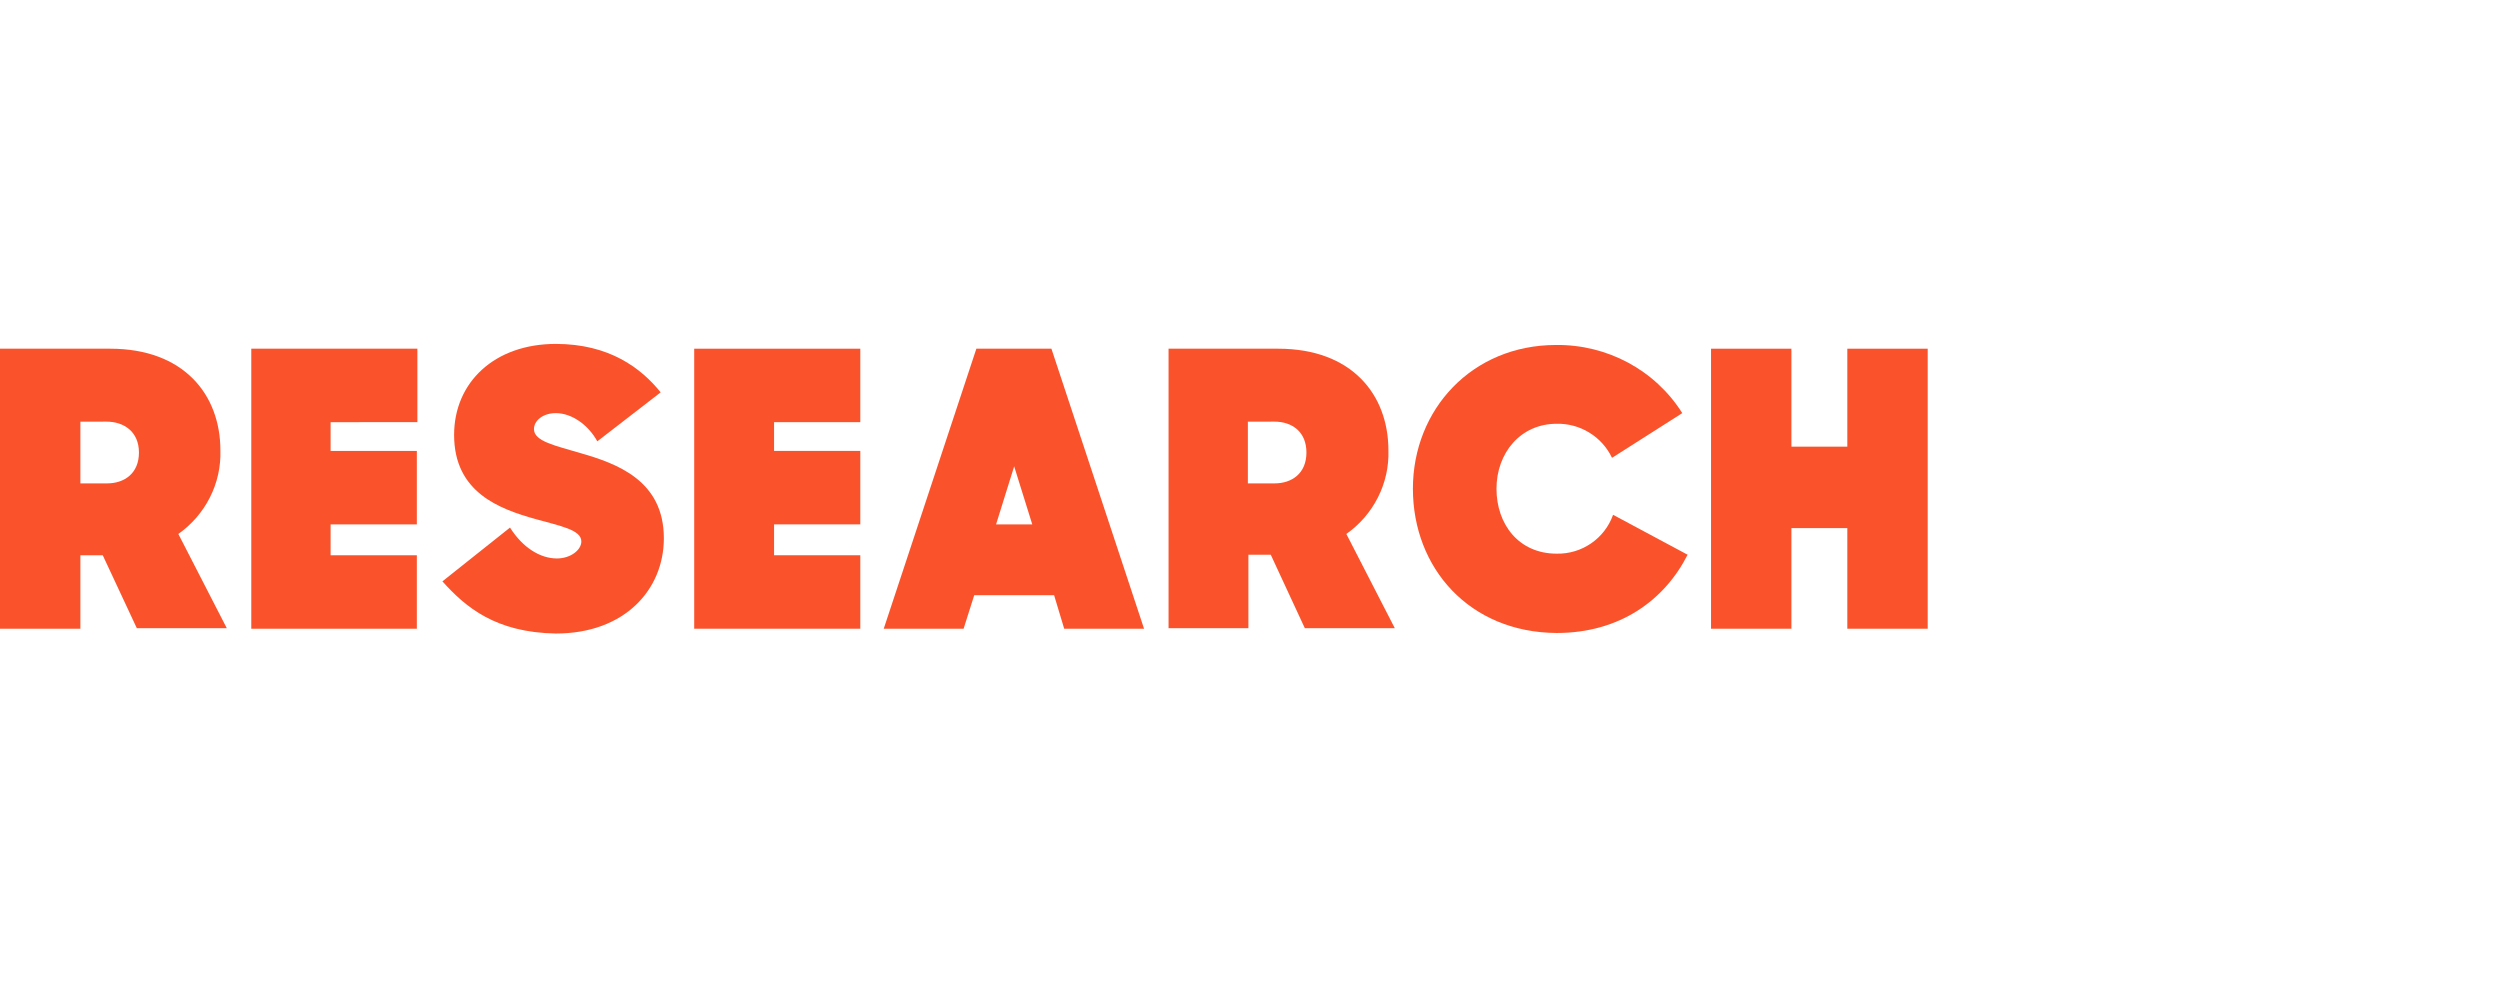
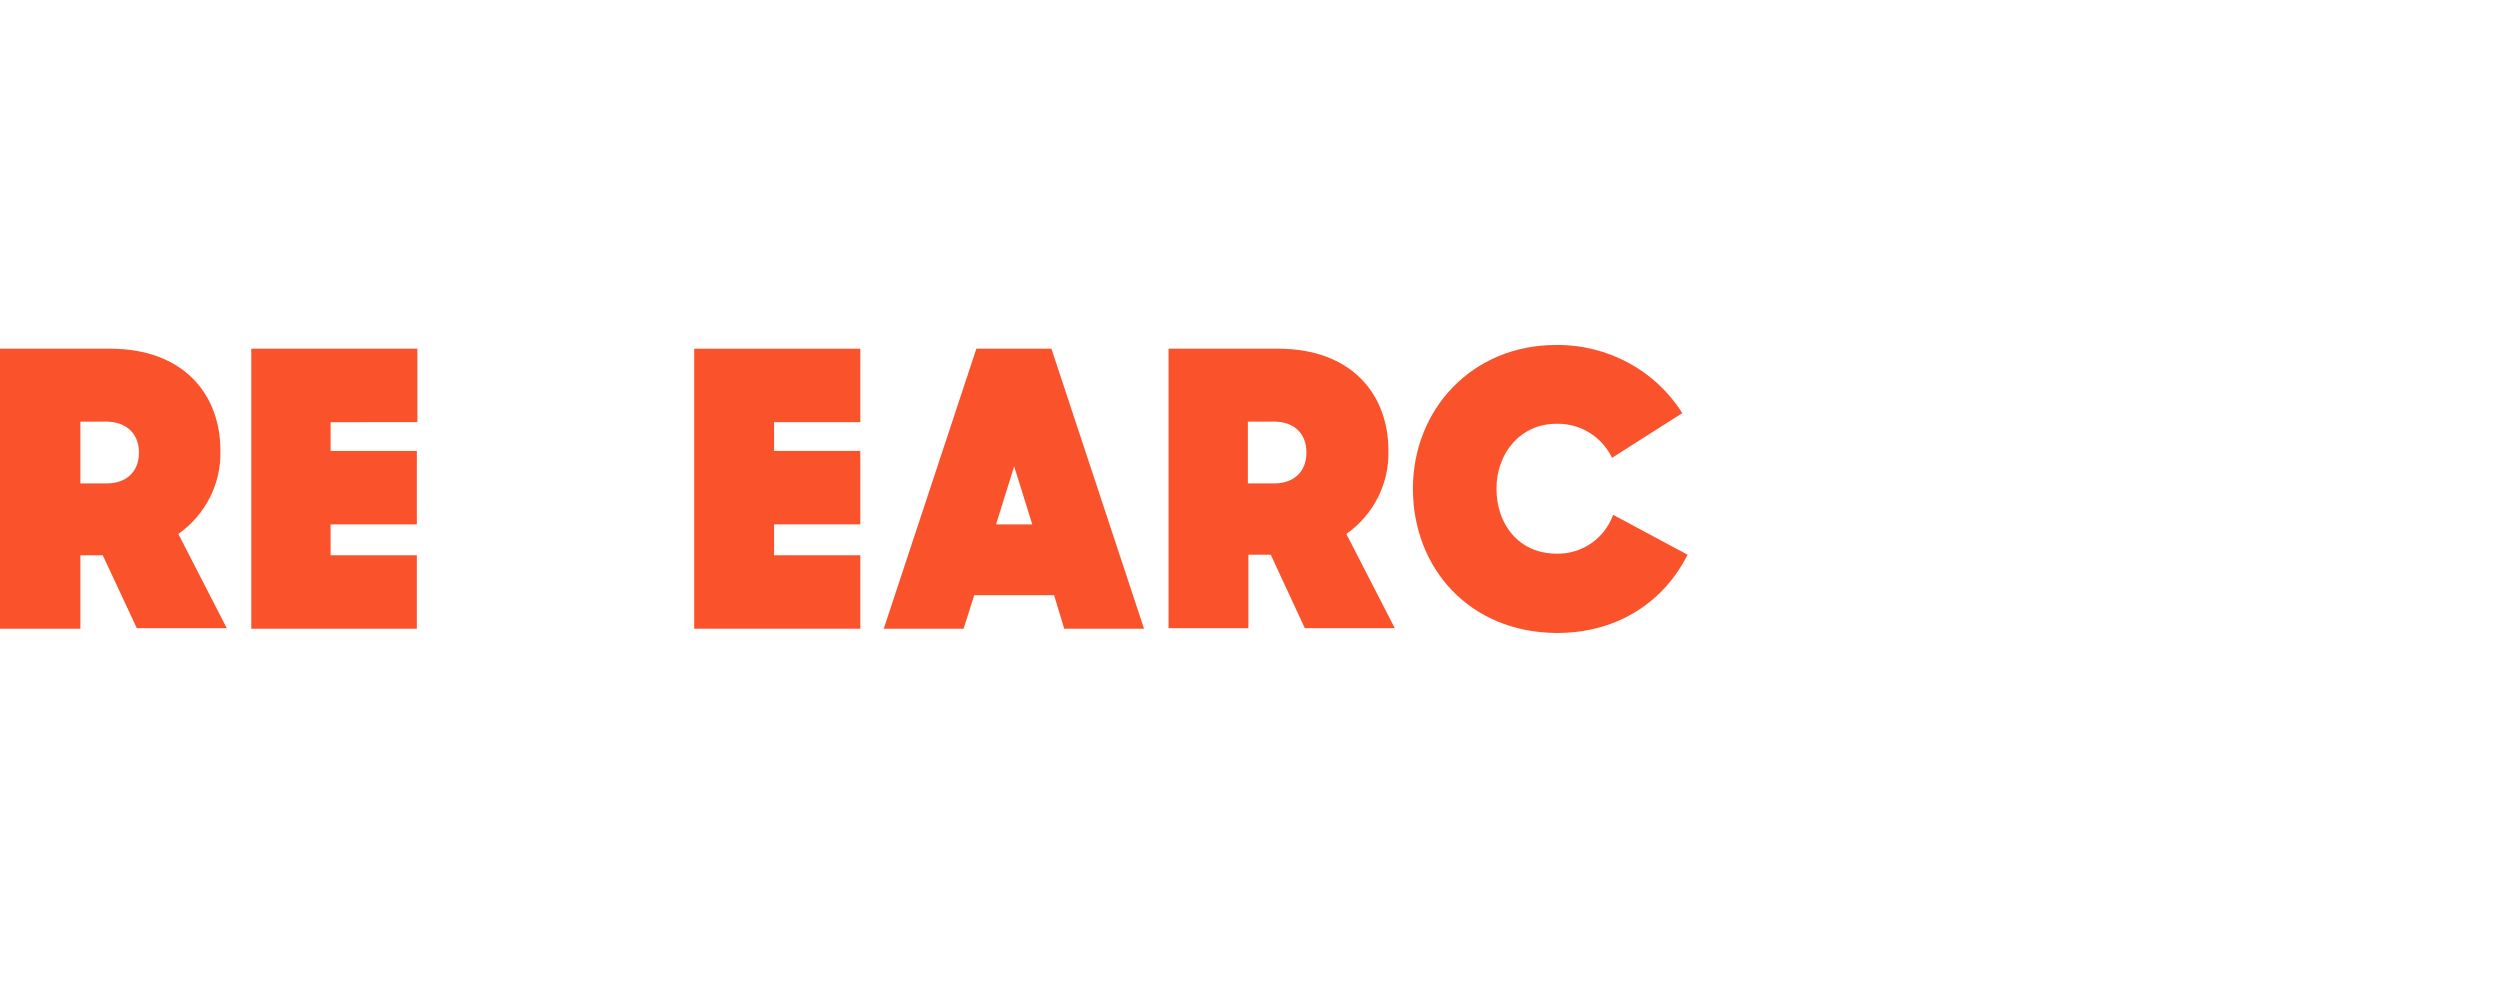
<svg xmlns="http://www.w3.org/2000/svg" version="1.1" id="Layer_1" x="0px" y="0px" viewBox="0 0 469.6 189.1" style="enable-background:new 0 0 469.6 189.1;" xml:space="preserve">
  <style type="text/css">
	.st0{fill:#FA532C;}
</style>
  <path class="st0" d="M0,65.5h20.7c13.8,0,20.7,8.6,20.7,19.1c0.2,6.2-2.8,12.1-7.9,15.7l9.1,17.7H25.7l-6.4-13.7h-4.2v13.8H0V65.5z   M15.1,79.2v11.6h5c3.3,0,6-1.9,6-5.8s-2.8-5.8-6.1-5.8H15.1z" />
  <path class="st0" d="M47.2,65.5h31.2v13.8H62.1v5.4h16.2v13.8H62.1v5.8h16.2v13.8H47.2V65.5z" />
-   <path class="st0" d="M83.1,109.2l12.7-10.1c2.4,3.8,5.7,5.8,8.8,5.8c2.6,0,4.6-1.6,4.6-3.2c0-2.2-4-2.9-8.6-4.2  c-6.8-1.9-15.3-5-15.3-15.8c0-9.9,7.6-17.1,19.1-17.1c10,0,16,4.5,19.7,9.1l-11.9,9.2c-1.7-3.1-4.8-5.3-7.8-5.3  c-2.4,0-4.1,1.4-4.1,3c0,2.3,4,3.1,8.7,4.5c7,2,15.7,5.2,15.7,16c0,9.6-7.3,17.9-20.3,17.9C93.1,118.8,87.5,114.1,83.1,109.2z" />
  <path class="st0" d="M130.4,65.5h31.2v13.8h-16.2v5.4h16.2v13.8h-16.2v5.8h16.2v13.8h-31.2V65.5z" />
-   <path class="st0" d="M183.4,65.5h14.1l17.4,52.6h-15l-1.9-6.3h-15l-2,6.3h-15L183.4,65.5z M190.5,87.6l-3.4,10.9h6.8L190.5,87.6z" />
+   <path class="st0" d="M183.4,65.5h14.1l17.4,52.6h-15l-1.9-6.3h-15l-2,6.3h-15z M190.5,87.6l-3.4,10.9h6.8L190.5,87.6z" />
  <path class="st0" d="M219.4,65.5h20.7c13.8,0,20.7,8.6,20.7,19.1c0.2,6.2-2.8,12.1-7.9,15.7l9.1,17.7h-16.9l-6.4-13.8h-4.2v13.8h-15  V65.5z M234.4,79.2v11.6h5c3.3,0,6-1.9,6-5.8s-2.7-5.8-6-5.8H234.4z" />
  <path class="st0" d="M265.4,91.8c0-14.9,11.1-27,26.9-27c9.6-0.1,18.6,4.7,23.7,12.8L302.8,86c-1.9-4-6-6.5-10.4-6.4  c-6.8,0-11.3,5.5-11.3,12.2s4.2,12.2,11.3,12.2c4.7,0.1,9-2.8,10.6-7.3l14,7.5c-4.3,8.5-12.7,14.7-24.6,14.7  C276,118.8,265.4,106.7,265.4,91.8z" />
-   <path class="st0" d="M347,99.2h-10.5v18.9h-15.1V65.5h15.1v18.4H347V65.5h15.1v52.6H347V99.2z" />
</svg>